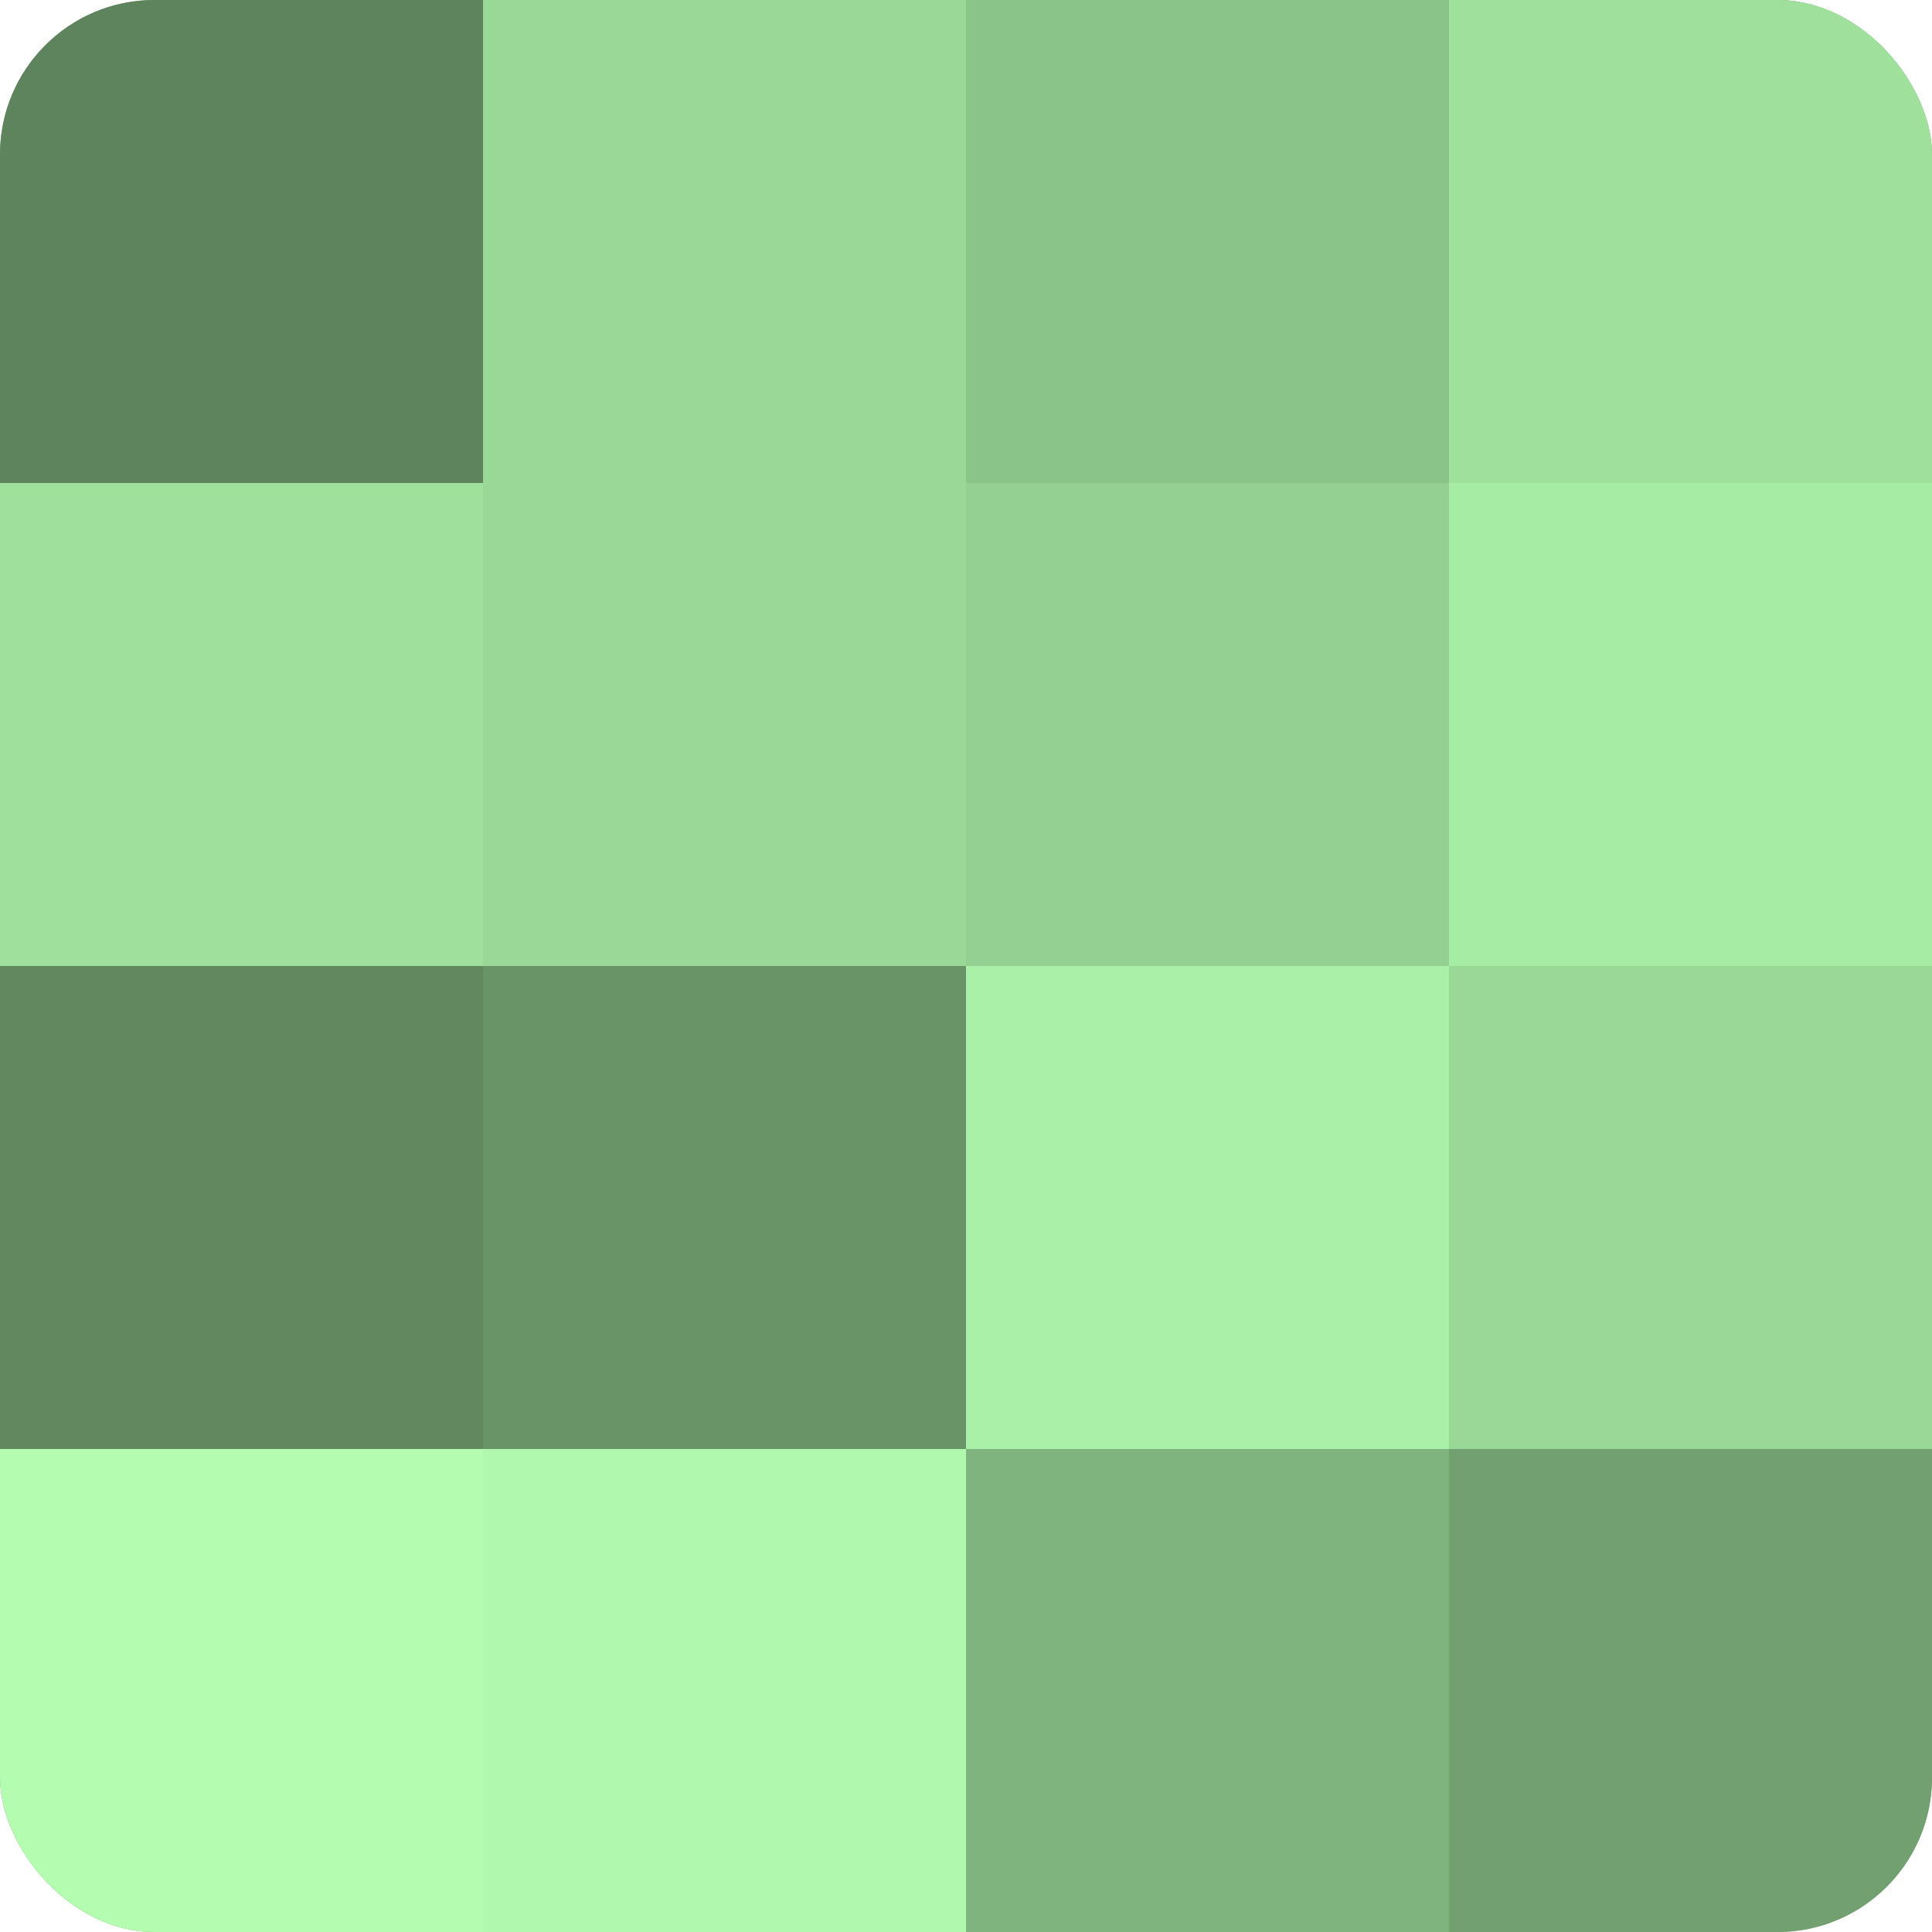
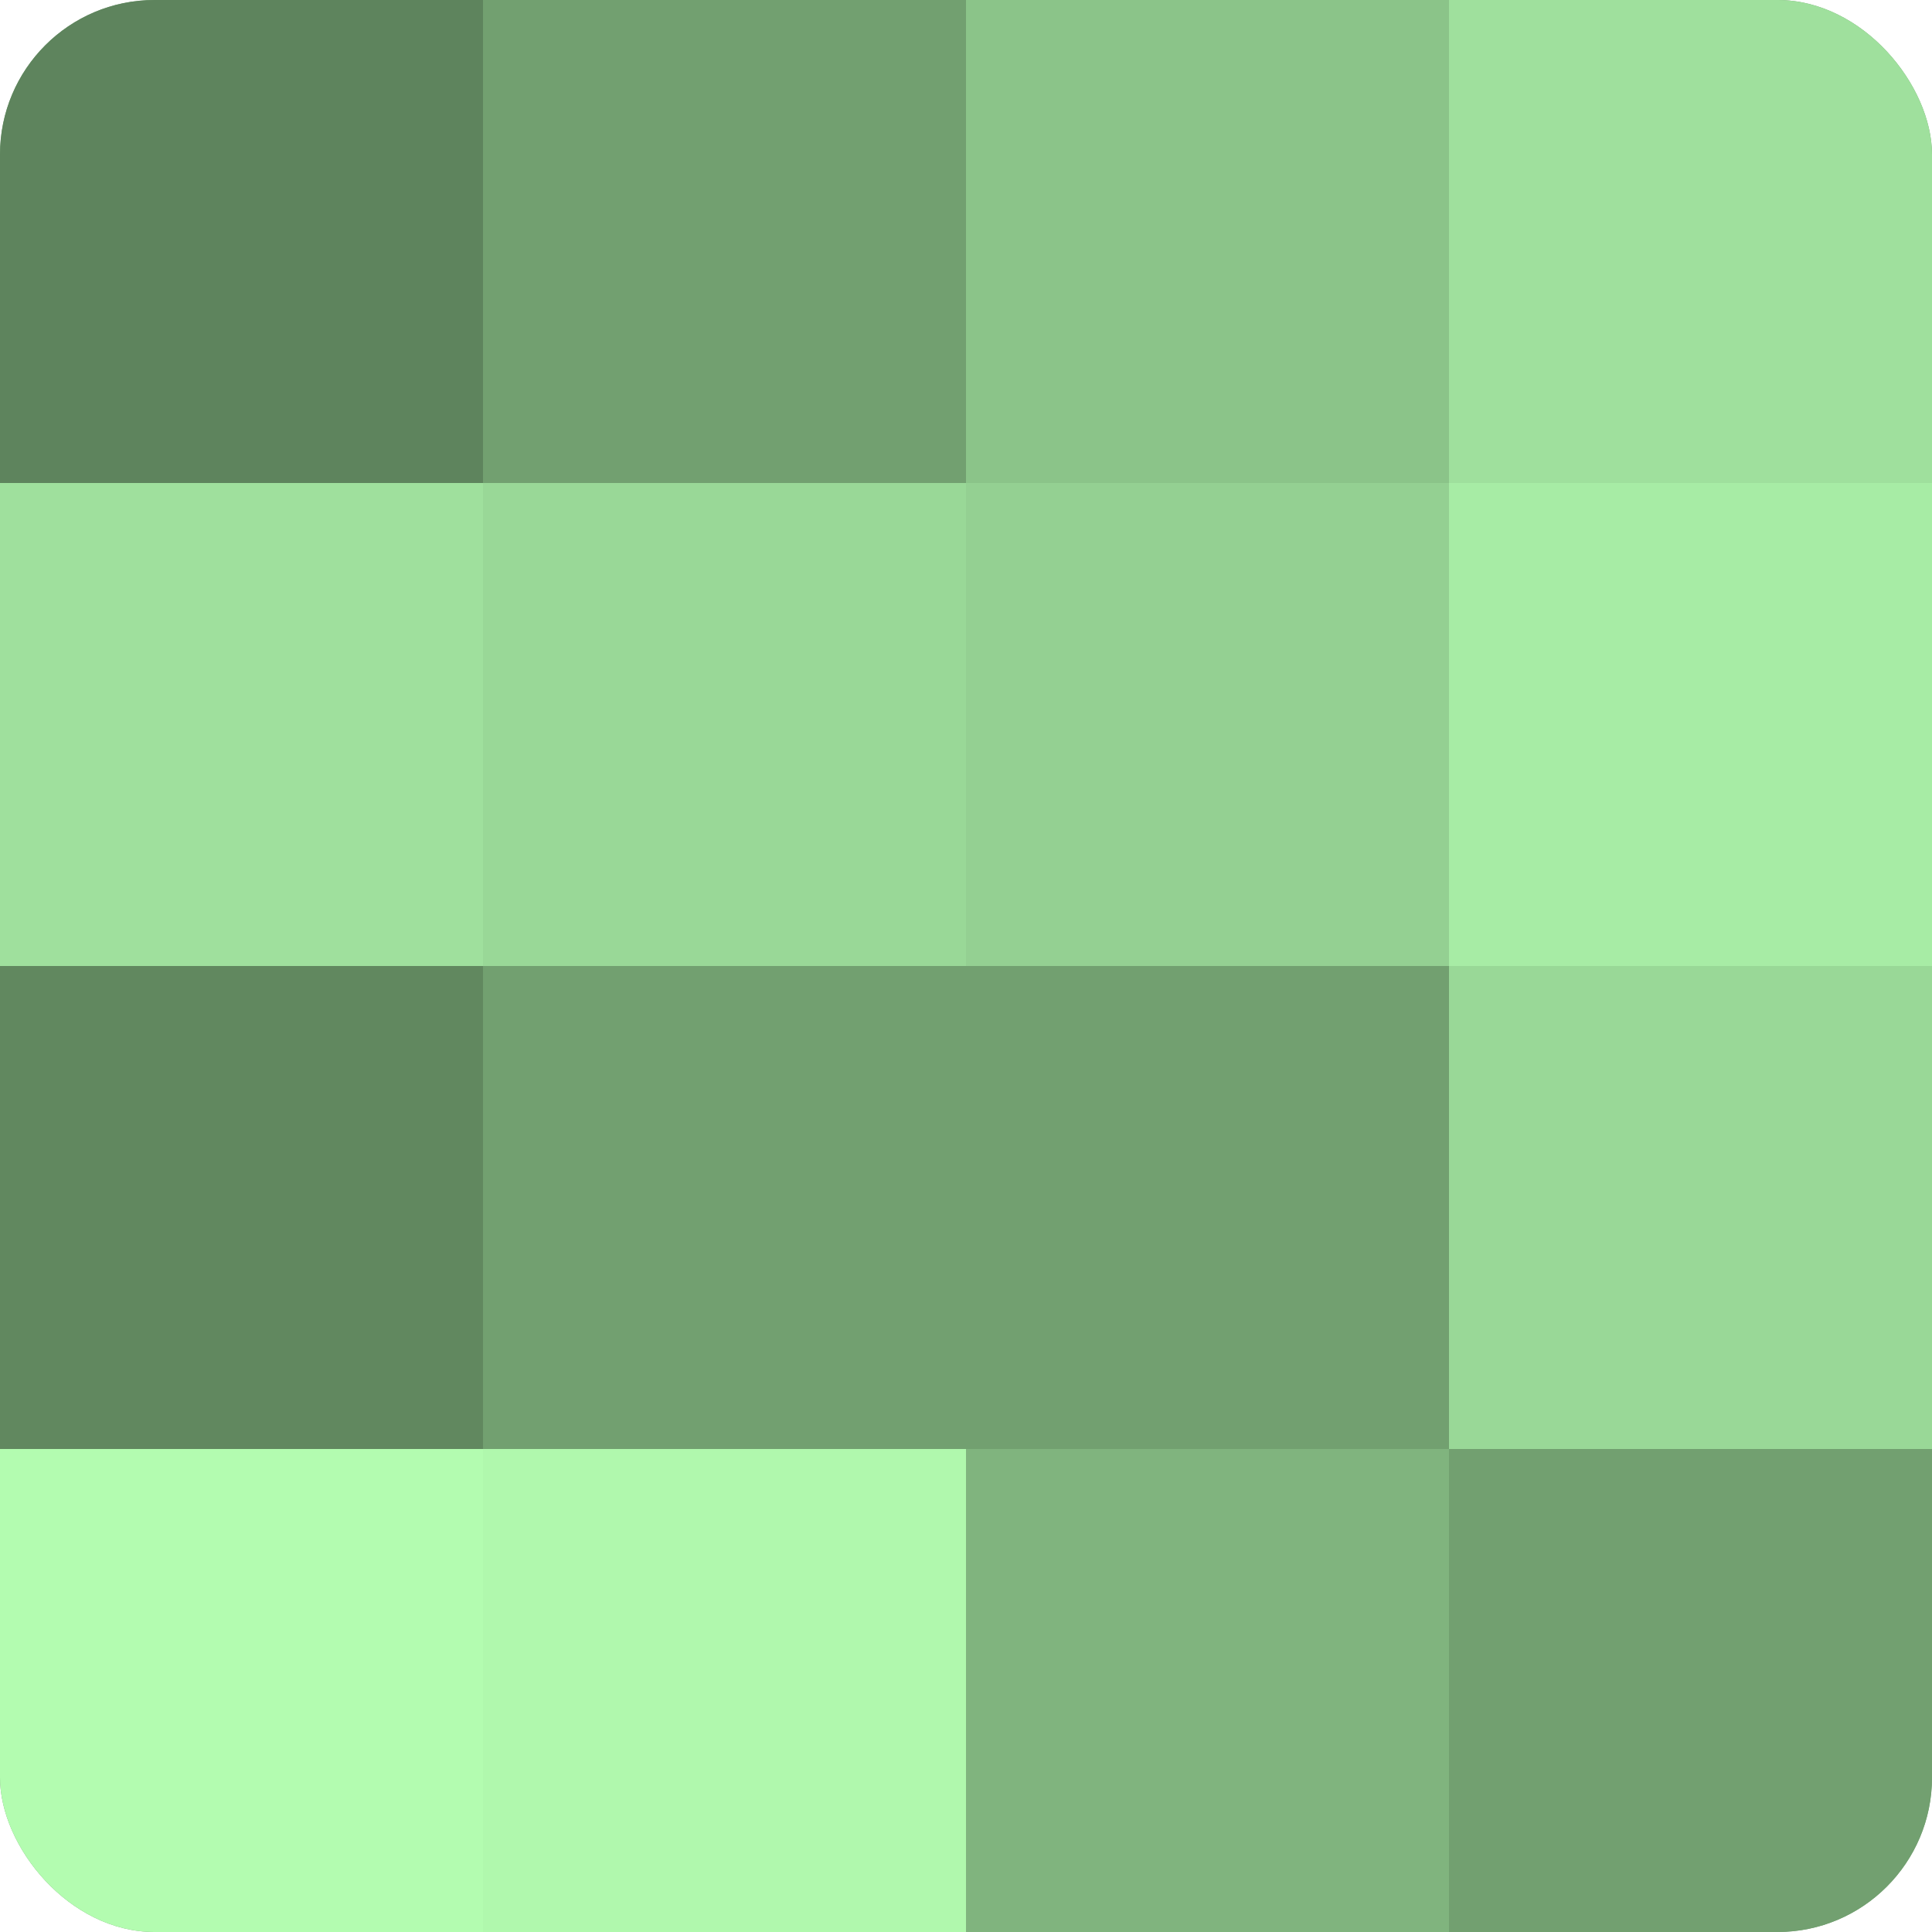
<svg xmlns="http://www.w3.org/2000/svg" width="80" height="80" viewBox="0 0 100 100" preserveAspectRatio="xMidYMid meet">
  <defs>
    <clipPath id="c" width="100" height="100">
      <rect width="100" height="100" rx="8" ry="8" />
    </clipPath>
  </defs>
  <g clip-path="url(#c)">
    <rect width="100" height="100" fill="#72a070" />
    <rect width="25" height="25" fill="#5e845d" />
    <rect y="25" width="25" height="25" fill="#9fe09d" />
    <rect y="50" width="25" height="25" fill="#61885f" />
    <rect y="75" width="25" height="25" fill="#b3fcb0" />
-     <rect x="25" width="25" height="25" fill="#99d897" />
    <rect x="25" y="25" width="25" height="25" fill="#99d897" />
-     <rect x="25" y="50" width="25" height="25" fill="#699468" />
    <rect x="25" y="75" width="25" height="25" fill="#b0f8ad" />
    <rect x="50" width="25" height="25" fill="#8bc489" />
    <rect x="50" y="25" width="25" height="25" fill="#94d092" />
-     <rect x="50" y="50" width="25" height="25" fill="#aaf0a8" />
    <rect x="50" y="75" width="25" height="25" fill="#80b47e" />
    <rect x="75" width="25" height="25" fill="#9fe09d" />
    <rect x="75" y="25" width="25" height="25" fill="#a7eca5" />
    <rect x="75" y="50" width="25" height="25" fill="#99d897" />
    <rect x="75" y="75" width="25" height="25" fill="#72a070" />
  </g>
</svg>